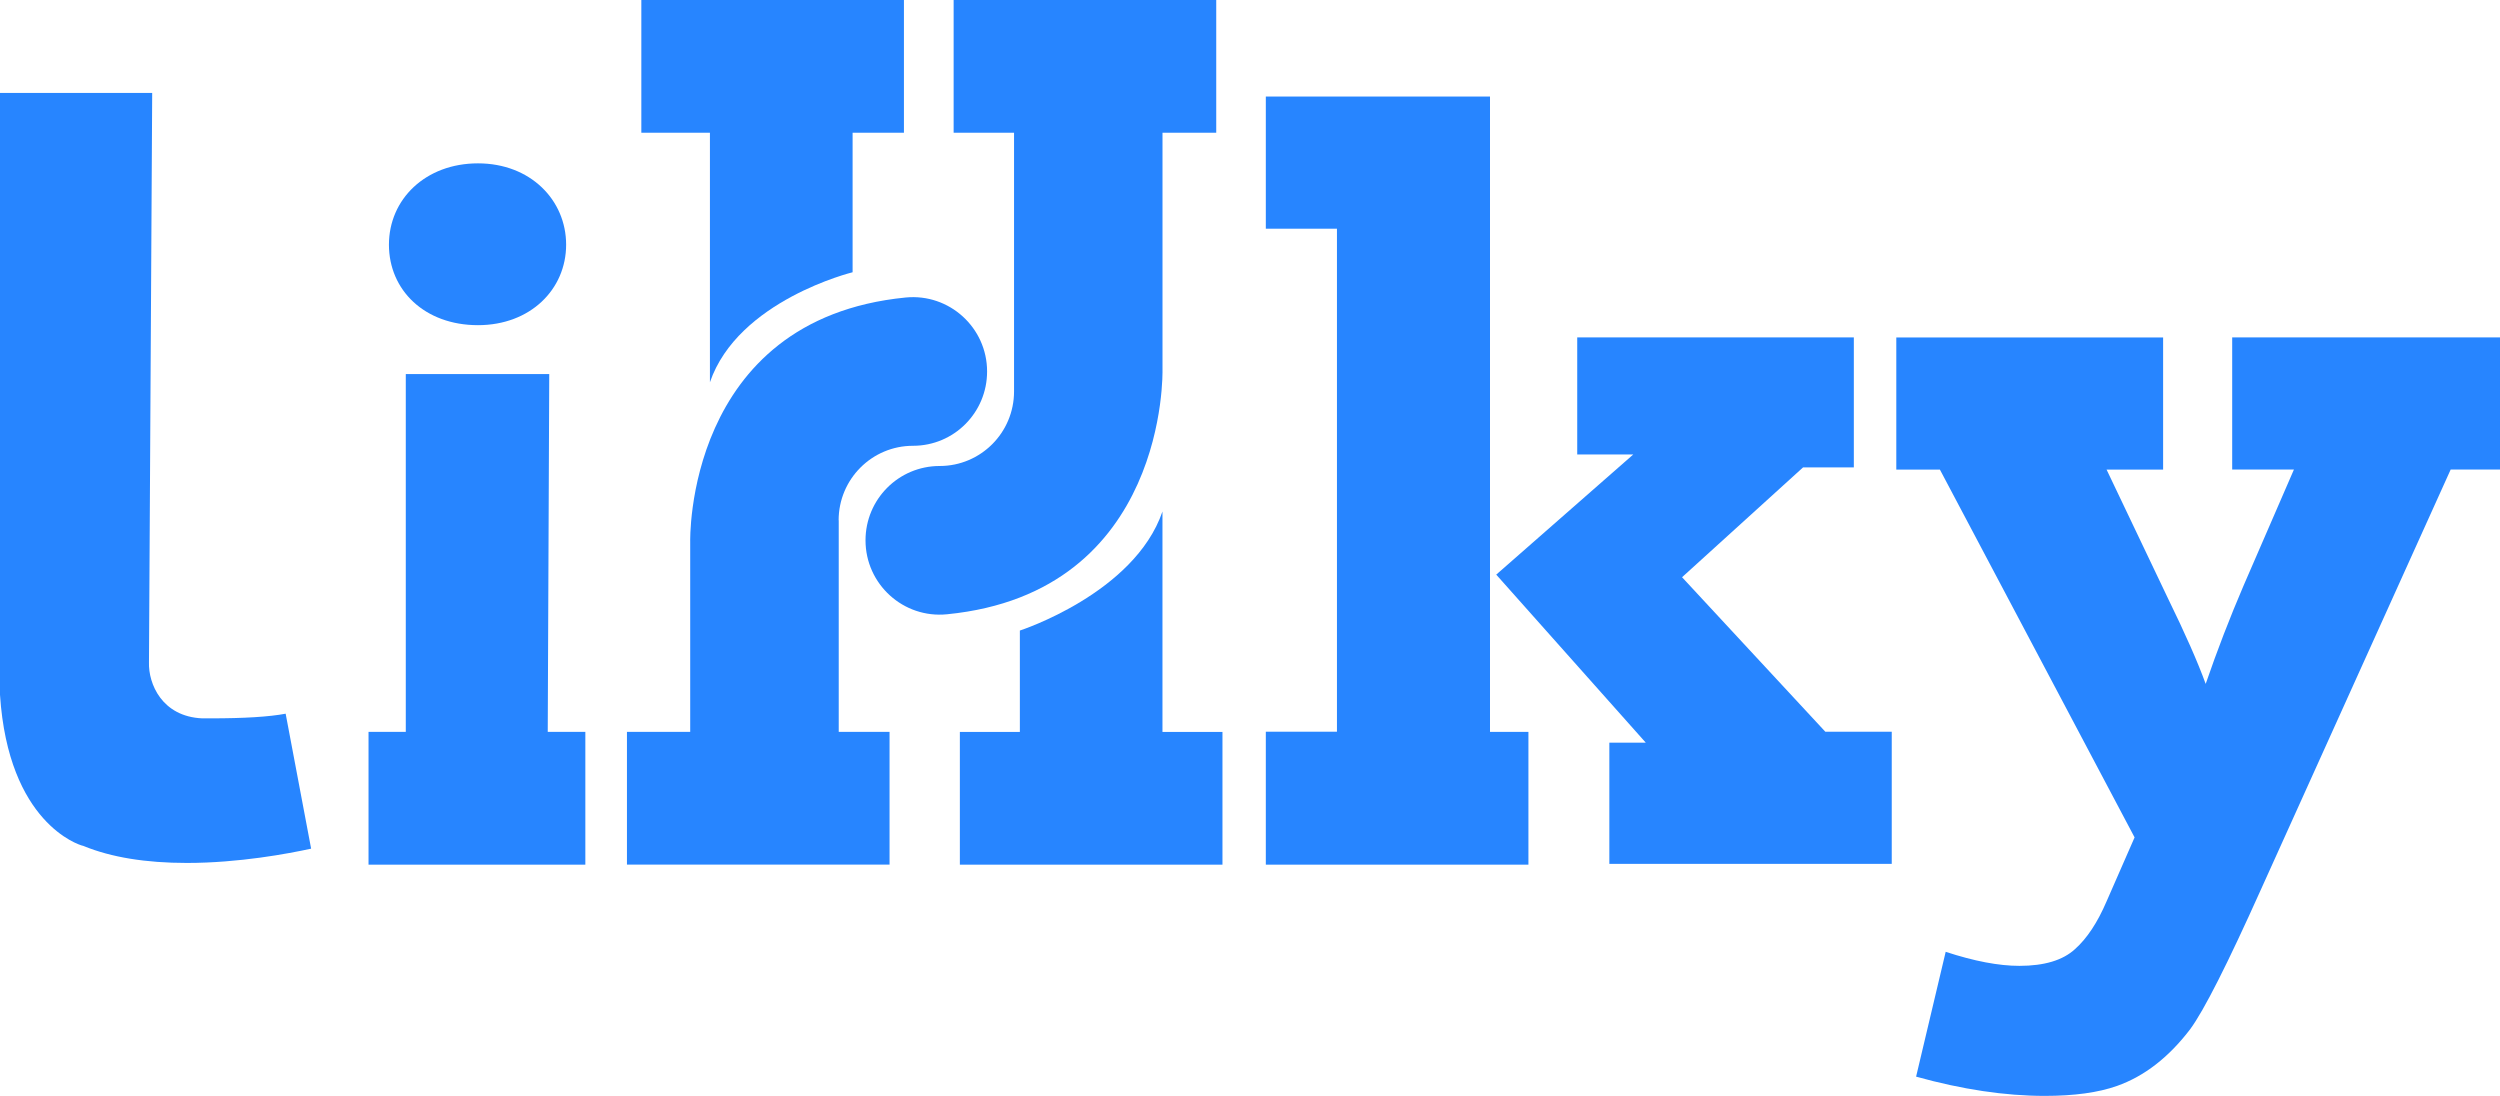
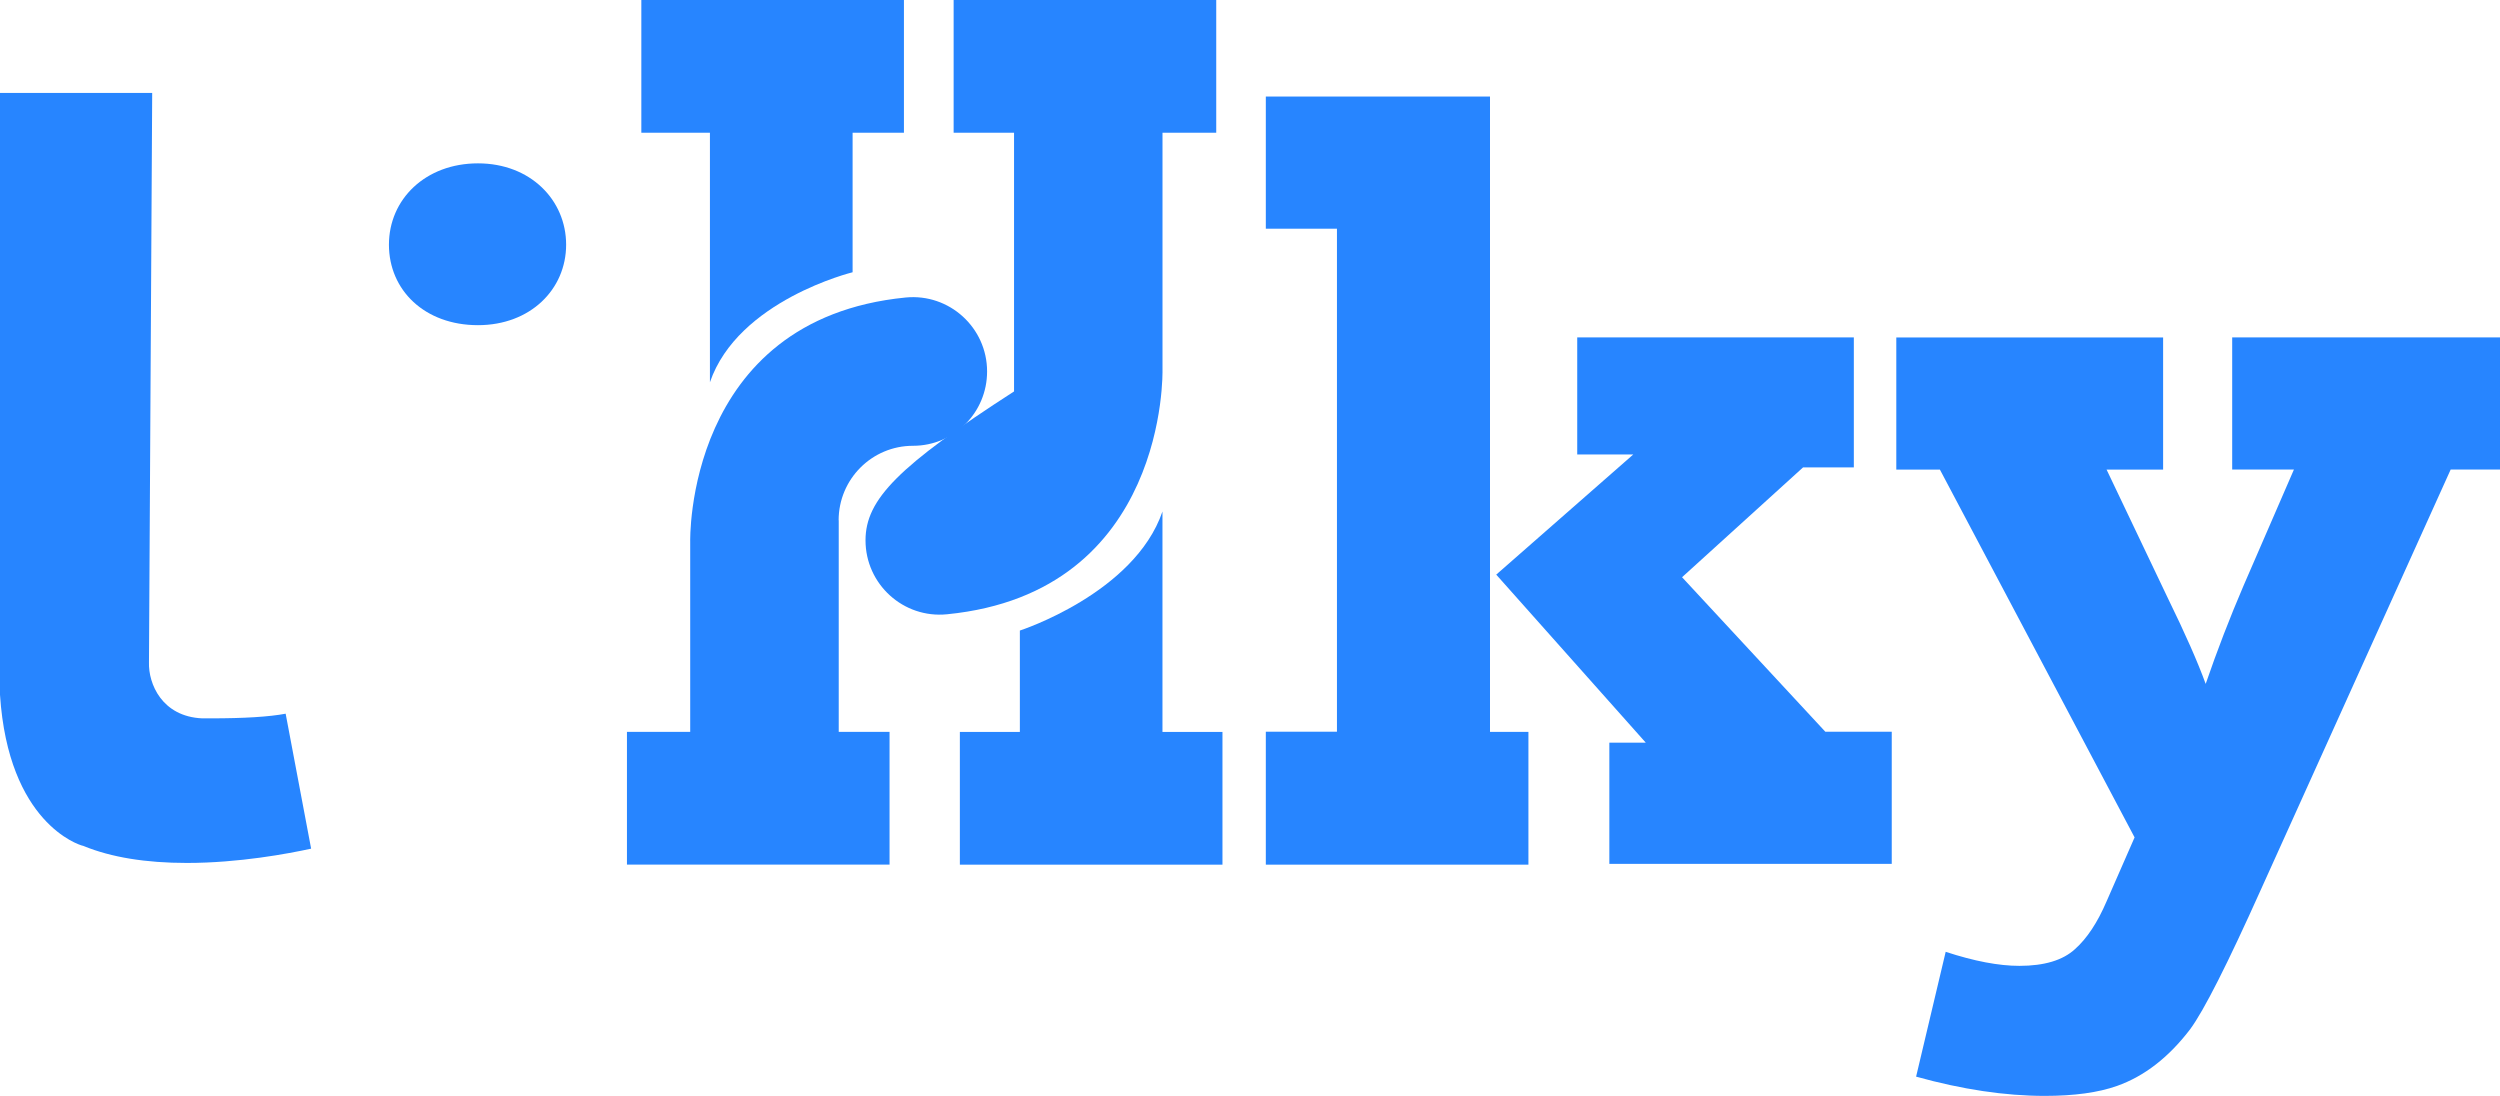
<svg xmlns="http://www.w3.org/2000/svg" width="73" height="32" viewBox="0 0 73 32" fill="none">
  <g clip-path="url(#clip0_540_1174)">
    <path d="M13.957 9.495C15.486 9.495 16.531 8.449 16.531 7.145C16.531 5.841 15.488 4.77 13.957 4.77C12.426 4.77 11.357 5.816 11.357 7.145C11.357 8.474 12.401 9.495 13.957 9.495Z" fill="#2785FF" />
    <path d="M24.488 15.194C24.488 13.991 25.46 13.017 26.66 13.017C27.86 13.017 28.823 12.045 28.823 10.847C28.823 9.566 27.718 8.563 26.447 8.687C19.987 9.323 20.154 15.826 20.154 15.826V21.371H18.307V25.246H25.975V21.371H24.491V15.194H24.488Z" fill="#2785FF" />
    <path d="M33.944 14.936C33.124 17.33 29.78 18.412 29.78 18.412V21.373H28.028V25.248H35.696V21.373H33.944V14.936Z" fill="#2785FF" />
-     <path d="M33.945 10.8V3.876H35.514V0H27.846V3.876H29.61V11.43C29.61 12.633 28.638 13.607 27.439 13.607C26.239 13.607 25.273 14.579 25.273 15.777C25.273 17.06 26.378 18.064 27.652 17.937C34.112 17.301 33.945 10.8 33.945 10.8Z" fill="#2785FF" />
+     <path d="M33.945 10.8V3.876H35.514V0H27.846V3.876H29.61V11.43C26.239 13.607 25.273 14.579 25.273 15.777C25.273 17.06 26.378 18.064 27.652 17.937C34.112 17.301 33.945 10.8 33.945 10.8Z" fill="#2785FF" />
    <path d="M20.73 7.007V11.162C21.55 8.768 24.896 7.95 24.896 7.95V3.876H26.395V0H18.727V3.876H20.73V7.007Z" fill="#2785FF" />
-     <path d="M16.038 10.923H11.849V21.371H10.761V21.965V25.21V25.248H17.092V25.21V21.965V21.371H15.994L16.038 10.923Z" fill="#2785FF" />
    <path d="M6.154 20.976H5.903C4.727 20.923 4.331 19.963 4.35 19.342L4.444 2.713H0V20.289C0.245 24.042 2.313 24.667 2.397 24.691L2.425 24.697L2.45 24.707C3.247 25.033 4.257 25.198 5.456 25.198C6.981 25.198 8.423 24.925 9.085 24.781L8.341 20.84C7.858 20.931 7.126 20.976 6.154 20.976Z" fill="#2785FF" />
    <path d="M49.116 16.855L52.648 13.649H54.132V9.852H46.055V13.271H47.691L43.69 16.779L48.056 21.685H46.993V25.225H55.239V21.366H53.299L49.116 16.855Z" fill="#2785FF" />
    <path d="M43.508 2.819H36.962V6.678H39.039V21.366H36.962V21.371V25.225V25.248H44.63V25.225V21.686V21.371H43.508V2.819Z" fill="#2785FF" />
    <path d="M65.18 9.852V13.71H66.983L65.513 17.098C65.109 18.04 64.74 18.997 64.406 19.97C64.174 19.331 63.806 18.497 63.3 17.463L61.512 13.712H63.163V9.854H55.372V13.712H56.645L62.33 24.452L61.512 26.32C61.248 26.937 60.94 27.404 60.588 27.716C60.234 28.04 59.694 28.203 58.967 28.203C58.36 28.203 57.643 28.065 56.814 27.793L55.95 31.438C57.293 31.812 58.547 32 59.709 32C60.567 32 61.269 31.903 61.815 31.71C62.614 31.427 63.325 30.876 63.951 30.056C64.356 29.508 65.047 28.141 66.028 25.954L71.56 13.71H73V9.852H65.18Z" fill="#2785FF" />
  </g>
  <defs>
    <clipPath id="clip0_540_1174">
      <rect width="73" height="32" fill="white" />
    </clipPath>
  </defs>
</svg>